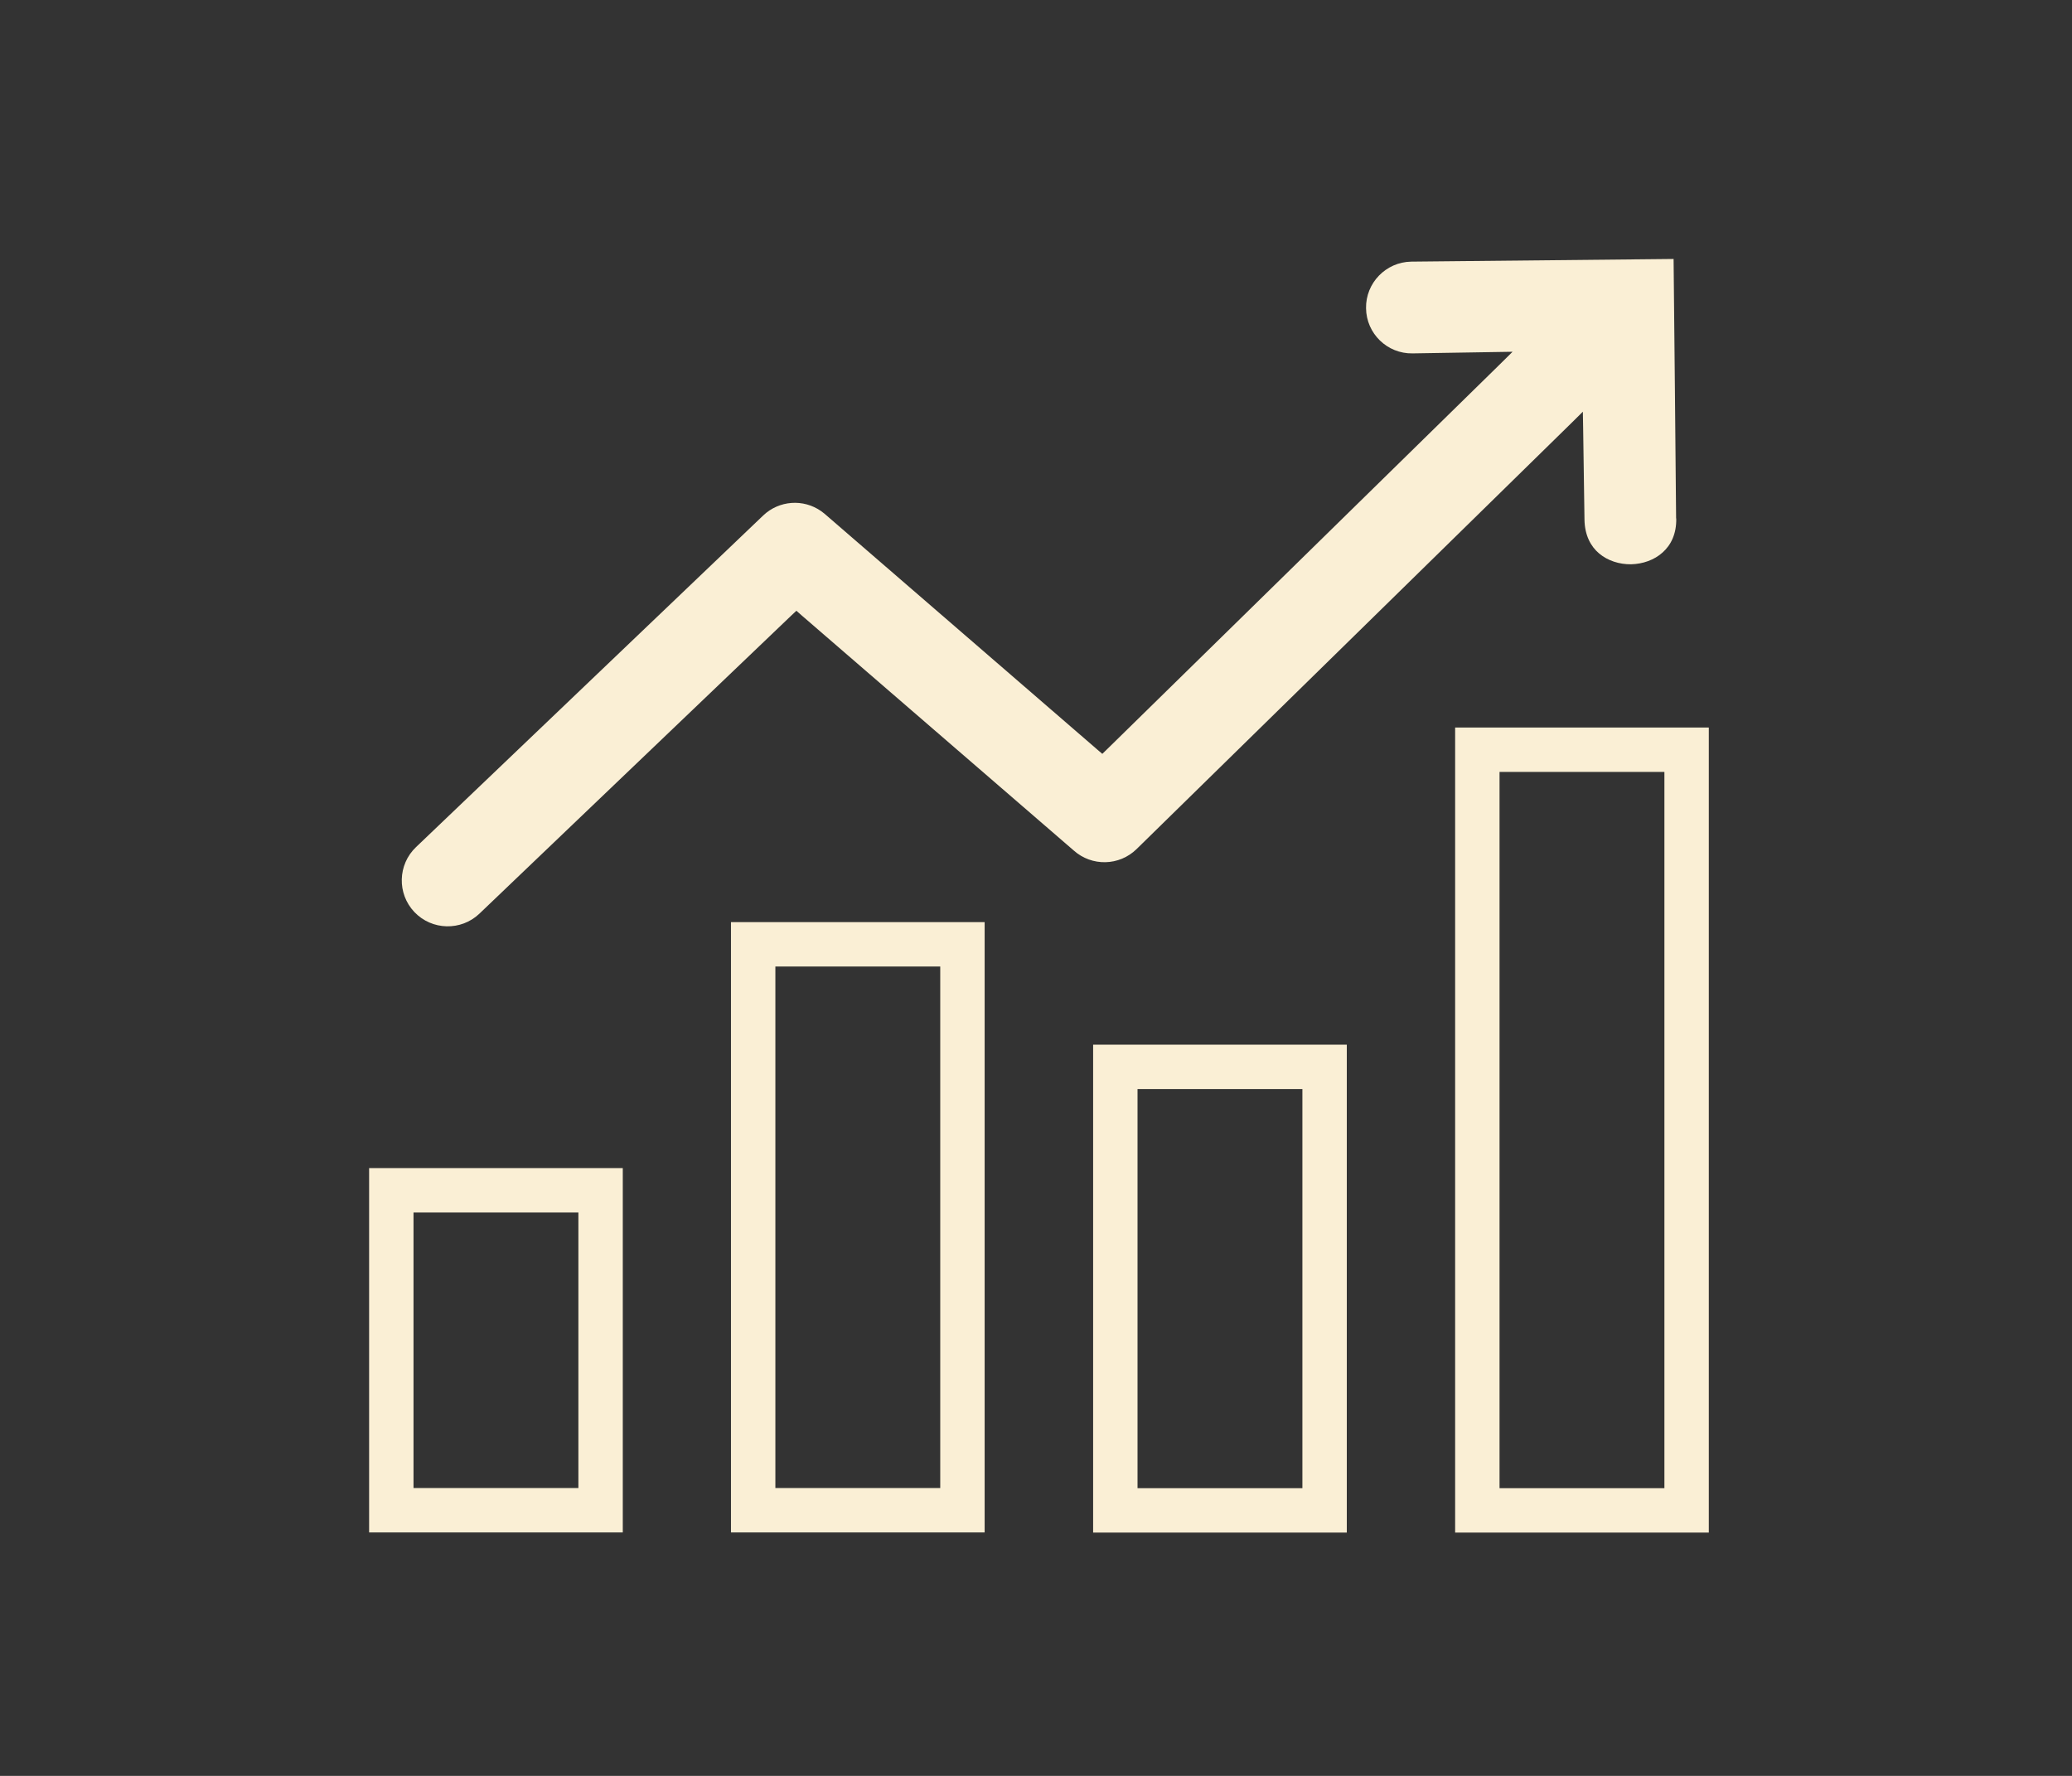
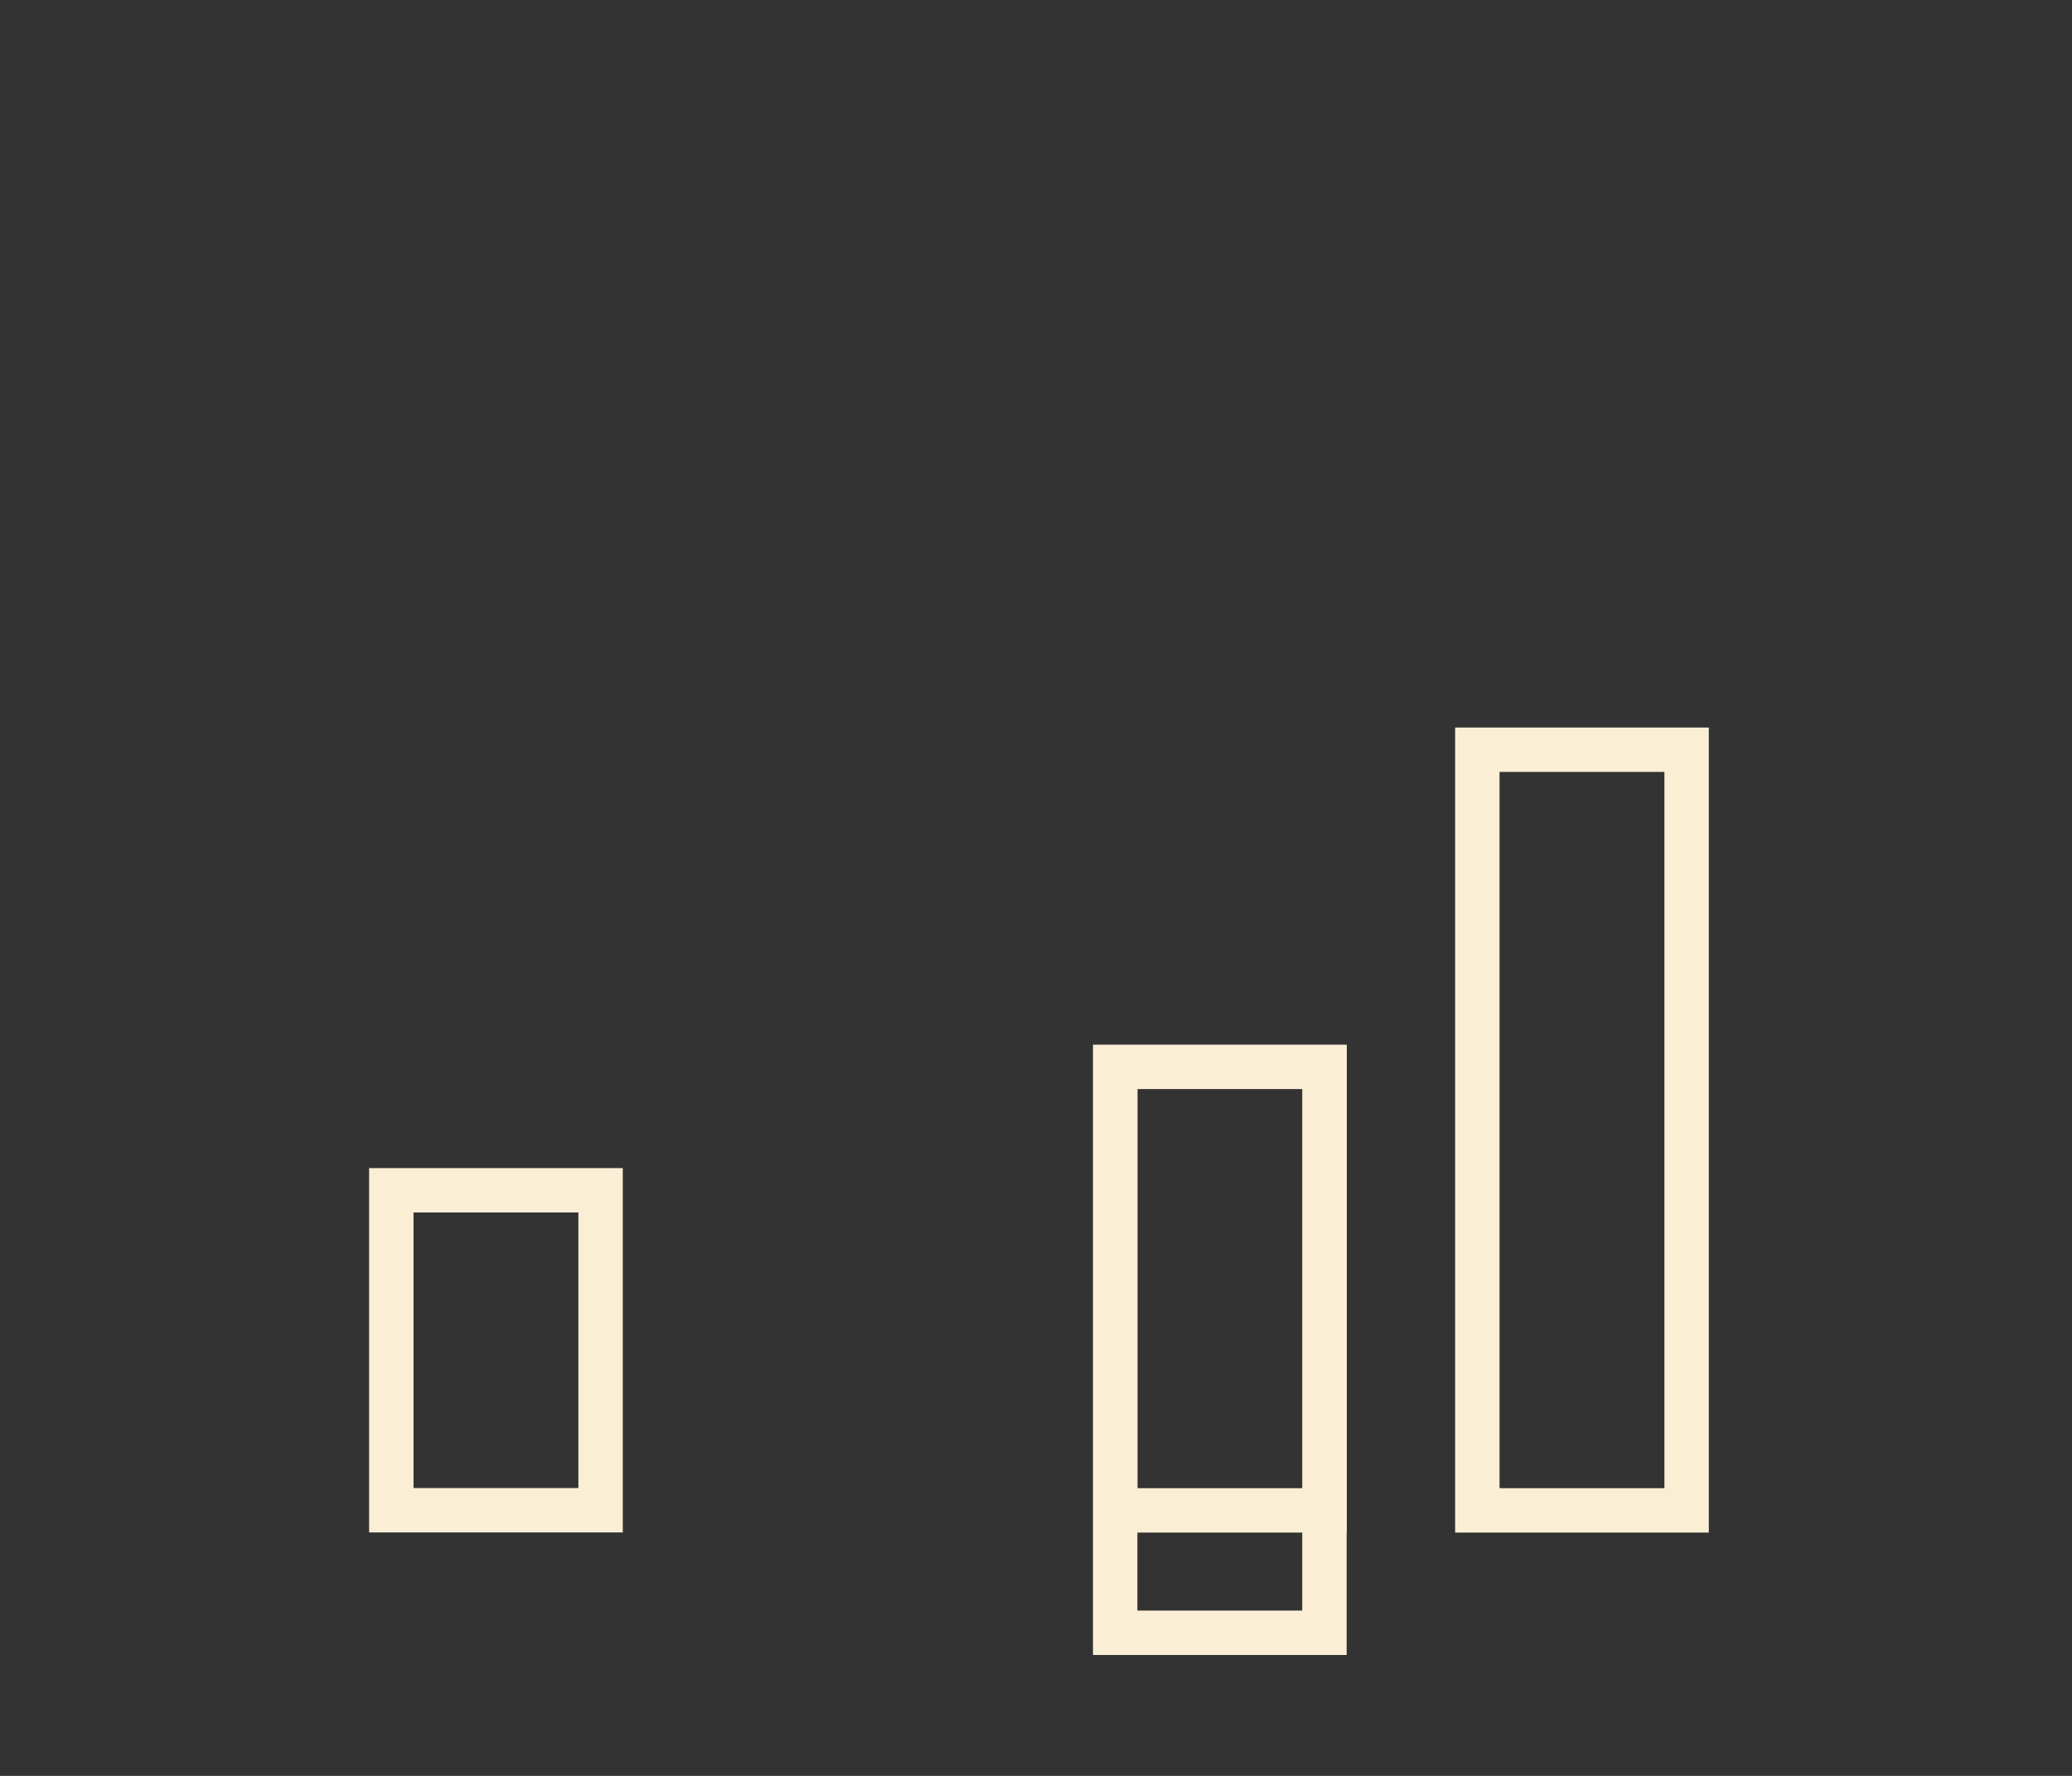
<svg xmlns="http://www.w3.org/2000/svg" id="Layer_1" data-name="Layer 1" viewBox="0 0 140 120">
  <rect x="0" y="0" width="140" height="120" fill="#333333" stroke="none" />
  <defs>
    <style> .cls-1, .cls-2 { fill: none; } .cls-2 { stroke: #faefd5; stroke-width: 3px; } .cls-3 { fill: #faefd5; } </style>
  </defs>
-   <path class="cls-2" d="M26.44,80.43h14.14v21.62h-14.14v-21.62ZM99.82,50.66v51.4h14.14v-51.4h-14.14ZM75.36,72.09h14.14v29.97h-14.14v-29.97ZM50.9,63.81h14.13v38.24h-14.14v-38.24h0Z" />
-   <path class="cls-3" d="M113.26,35.03h0c.02,1.05-.36,1.8-.92,2.3-.56.51-1.34.78-2.13.8-.79.01-1.58-.24-2.16-.73-.57-.48-.97-1.23-.99-2.27l-.09-6.15-.02-1.16-.83.82-29.32,28.73h0c-1.17,1.15-3.03,1.19-4.25.1h0s-18.4-15.9-18.4-15.9l-.34-.3-.33.31-21.09,20.16c-1.24,1.18-3.21,1.13-4.39-.11-1.18-1.24-1.13-3.21.11-4.39l23.46-22.41c1.07-1.02,2.72-1.14,3.93-.28l.23.18,18.4,15.91.35.3.33-.32,26.5-25.97.89-.88-1.25.02-5.51.09c-1.71.03-3.12-1.34-3.14-3.05h0c-.03-1.71,1.34-3.12,3.05-3.15,0,0,0,0,0,0h0s17.73-.18,17.73-.18c0,0,.18,17.54.17,17.54Z" />
+   <path class="cls-2" d="M26.44,80.43h14.14v21.62h-14.14v-21.62ZM99.82,50.66v51.4h14.14v-51.4h-14.14ZM75.36,72.09h14.14v29.97h-14.14v-29.97Zh14.13v38.24h-14.14v-38.24h0Z" />
  <rect class="cls-1" width="140" height="120" />
</svg>